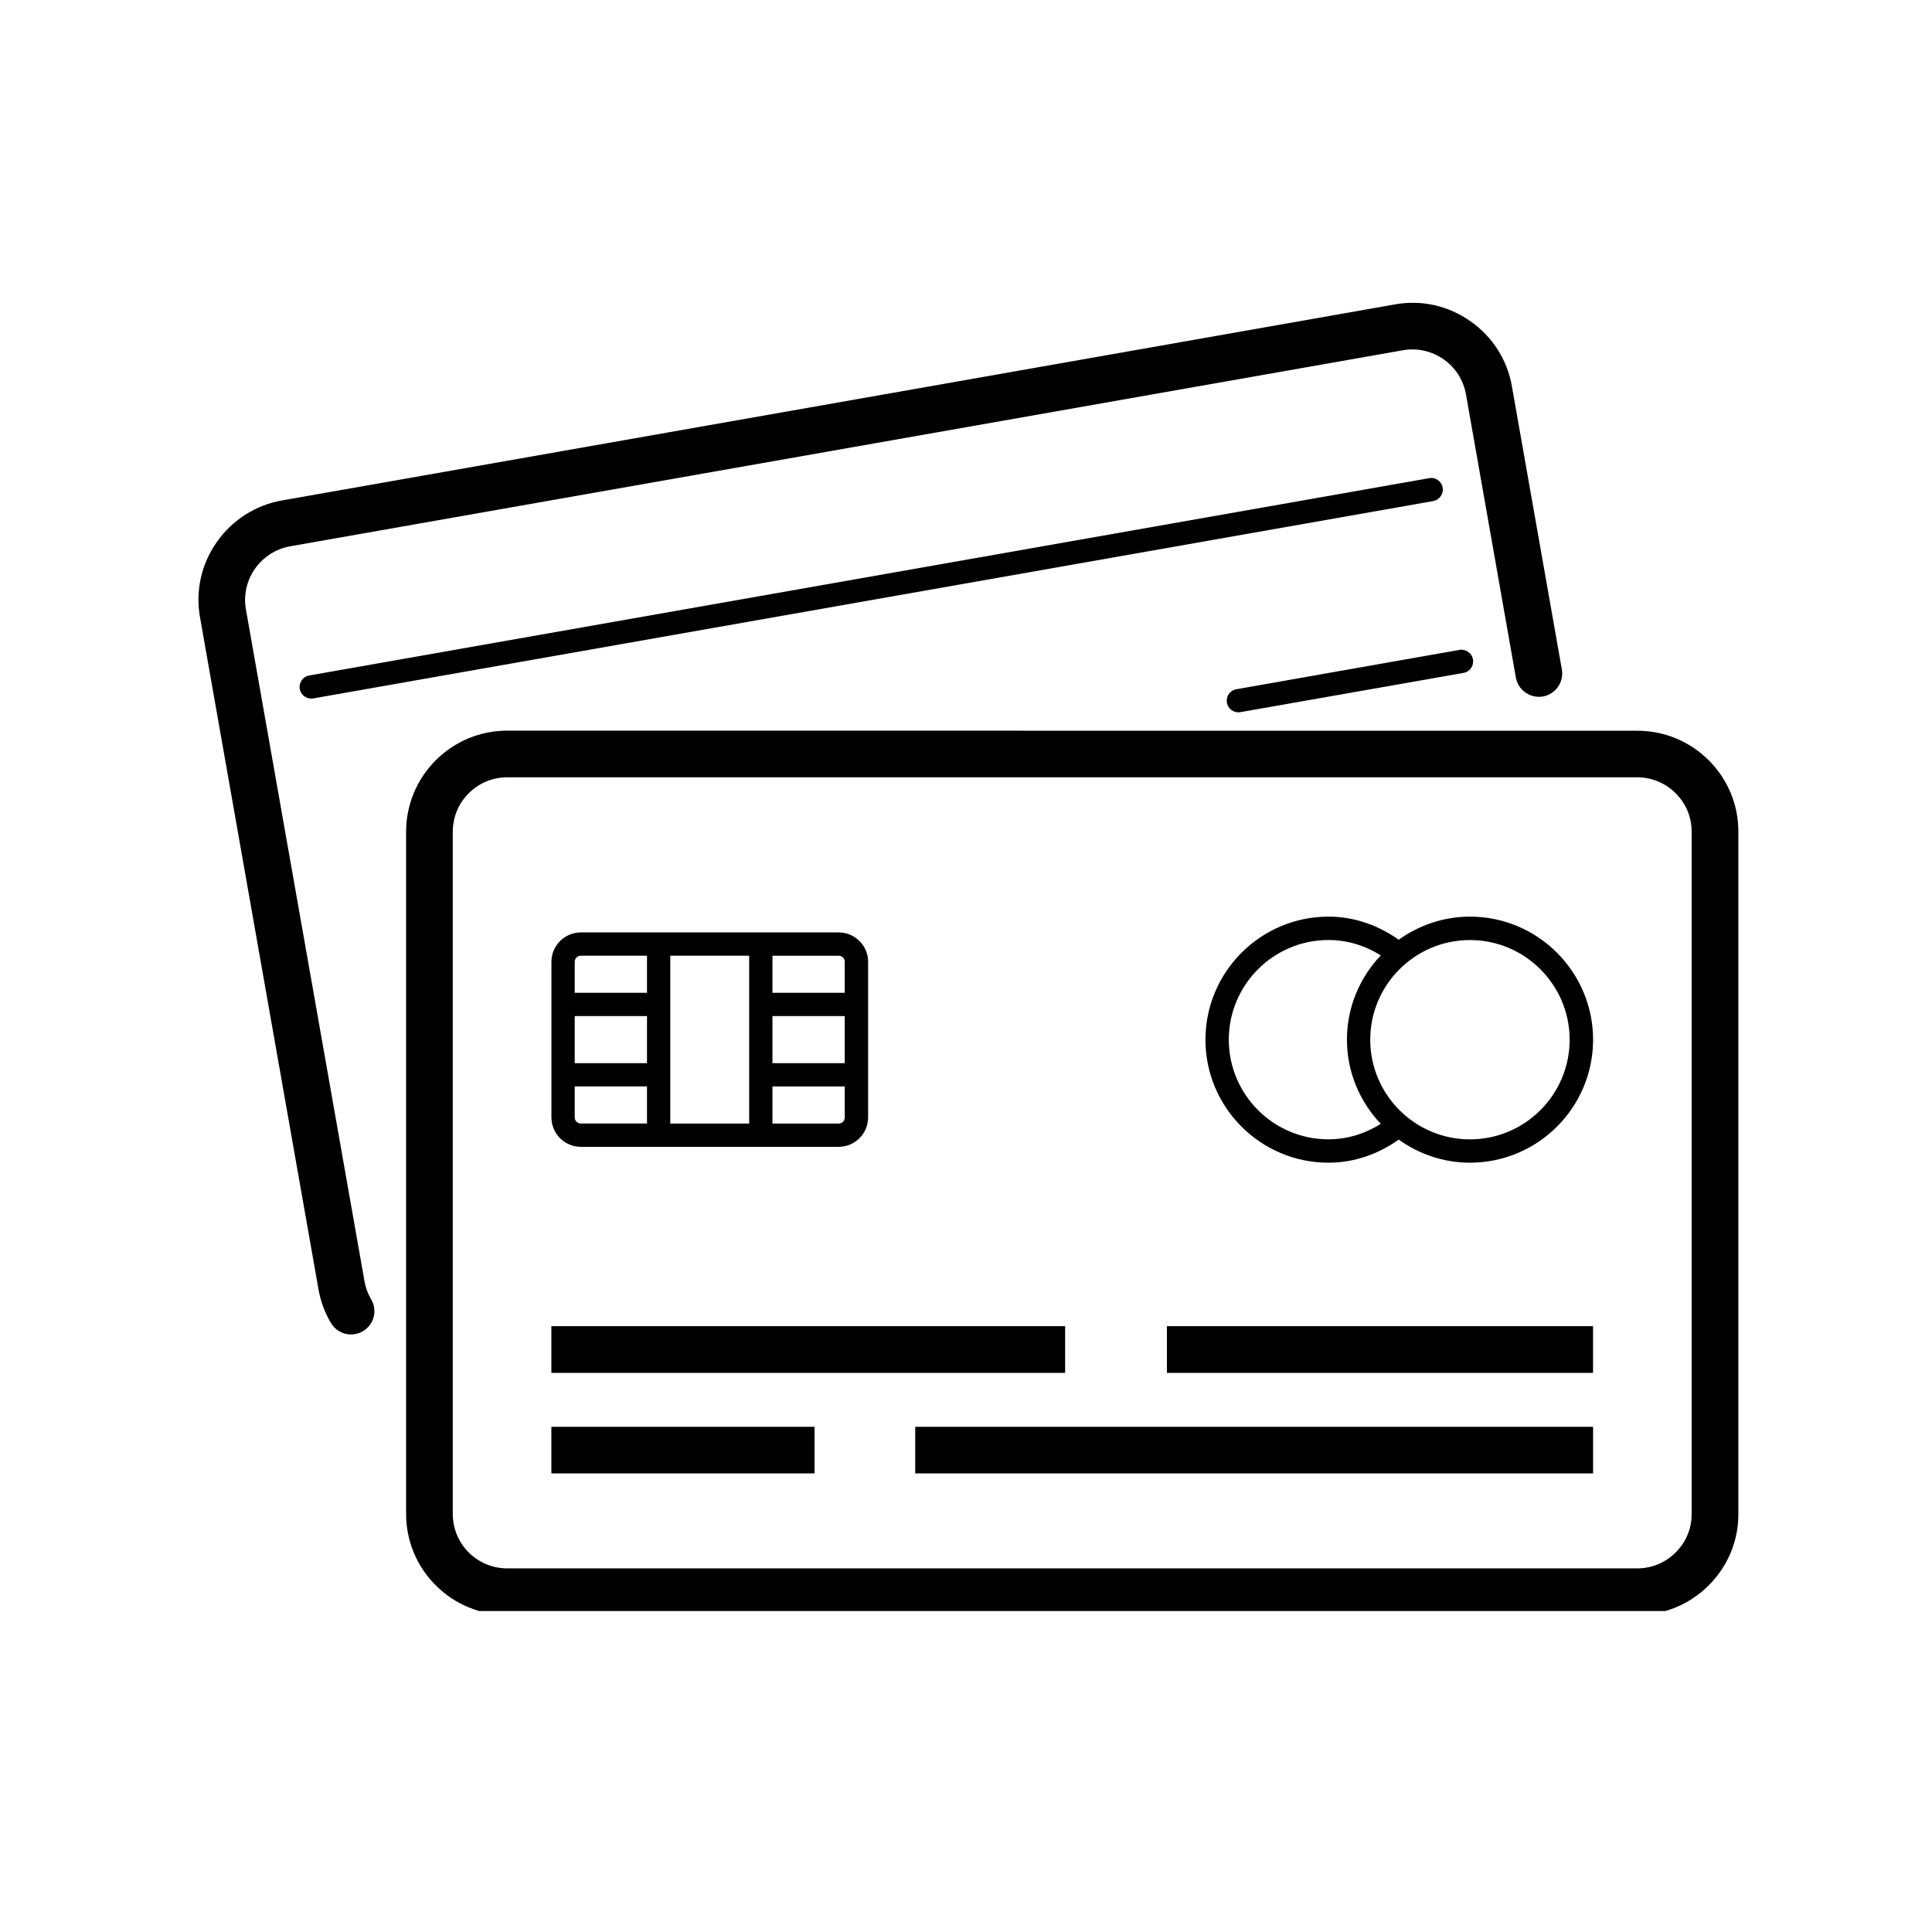
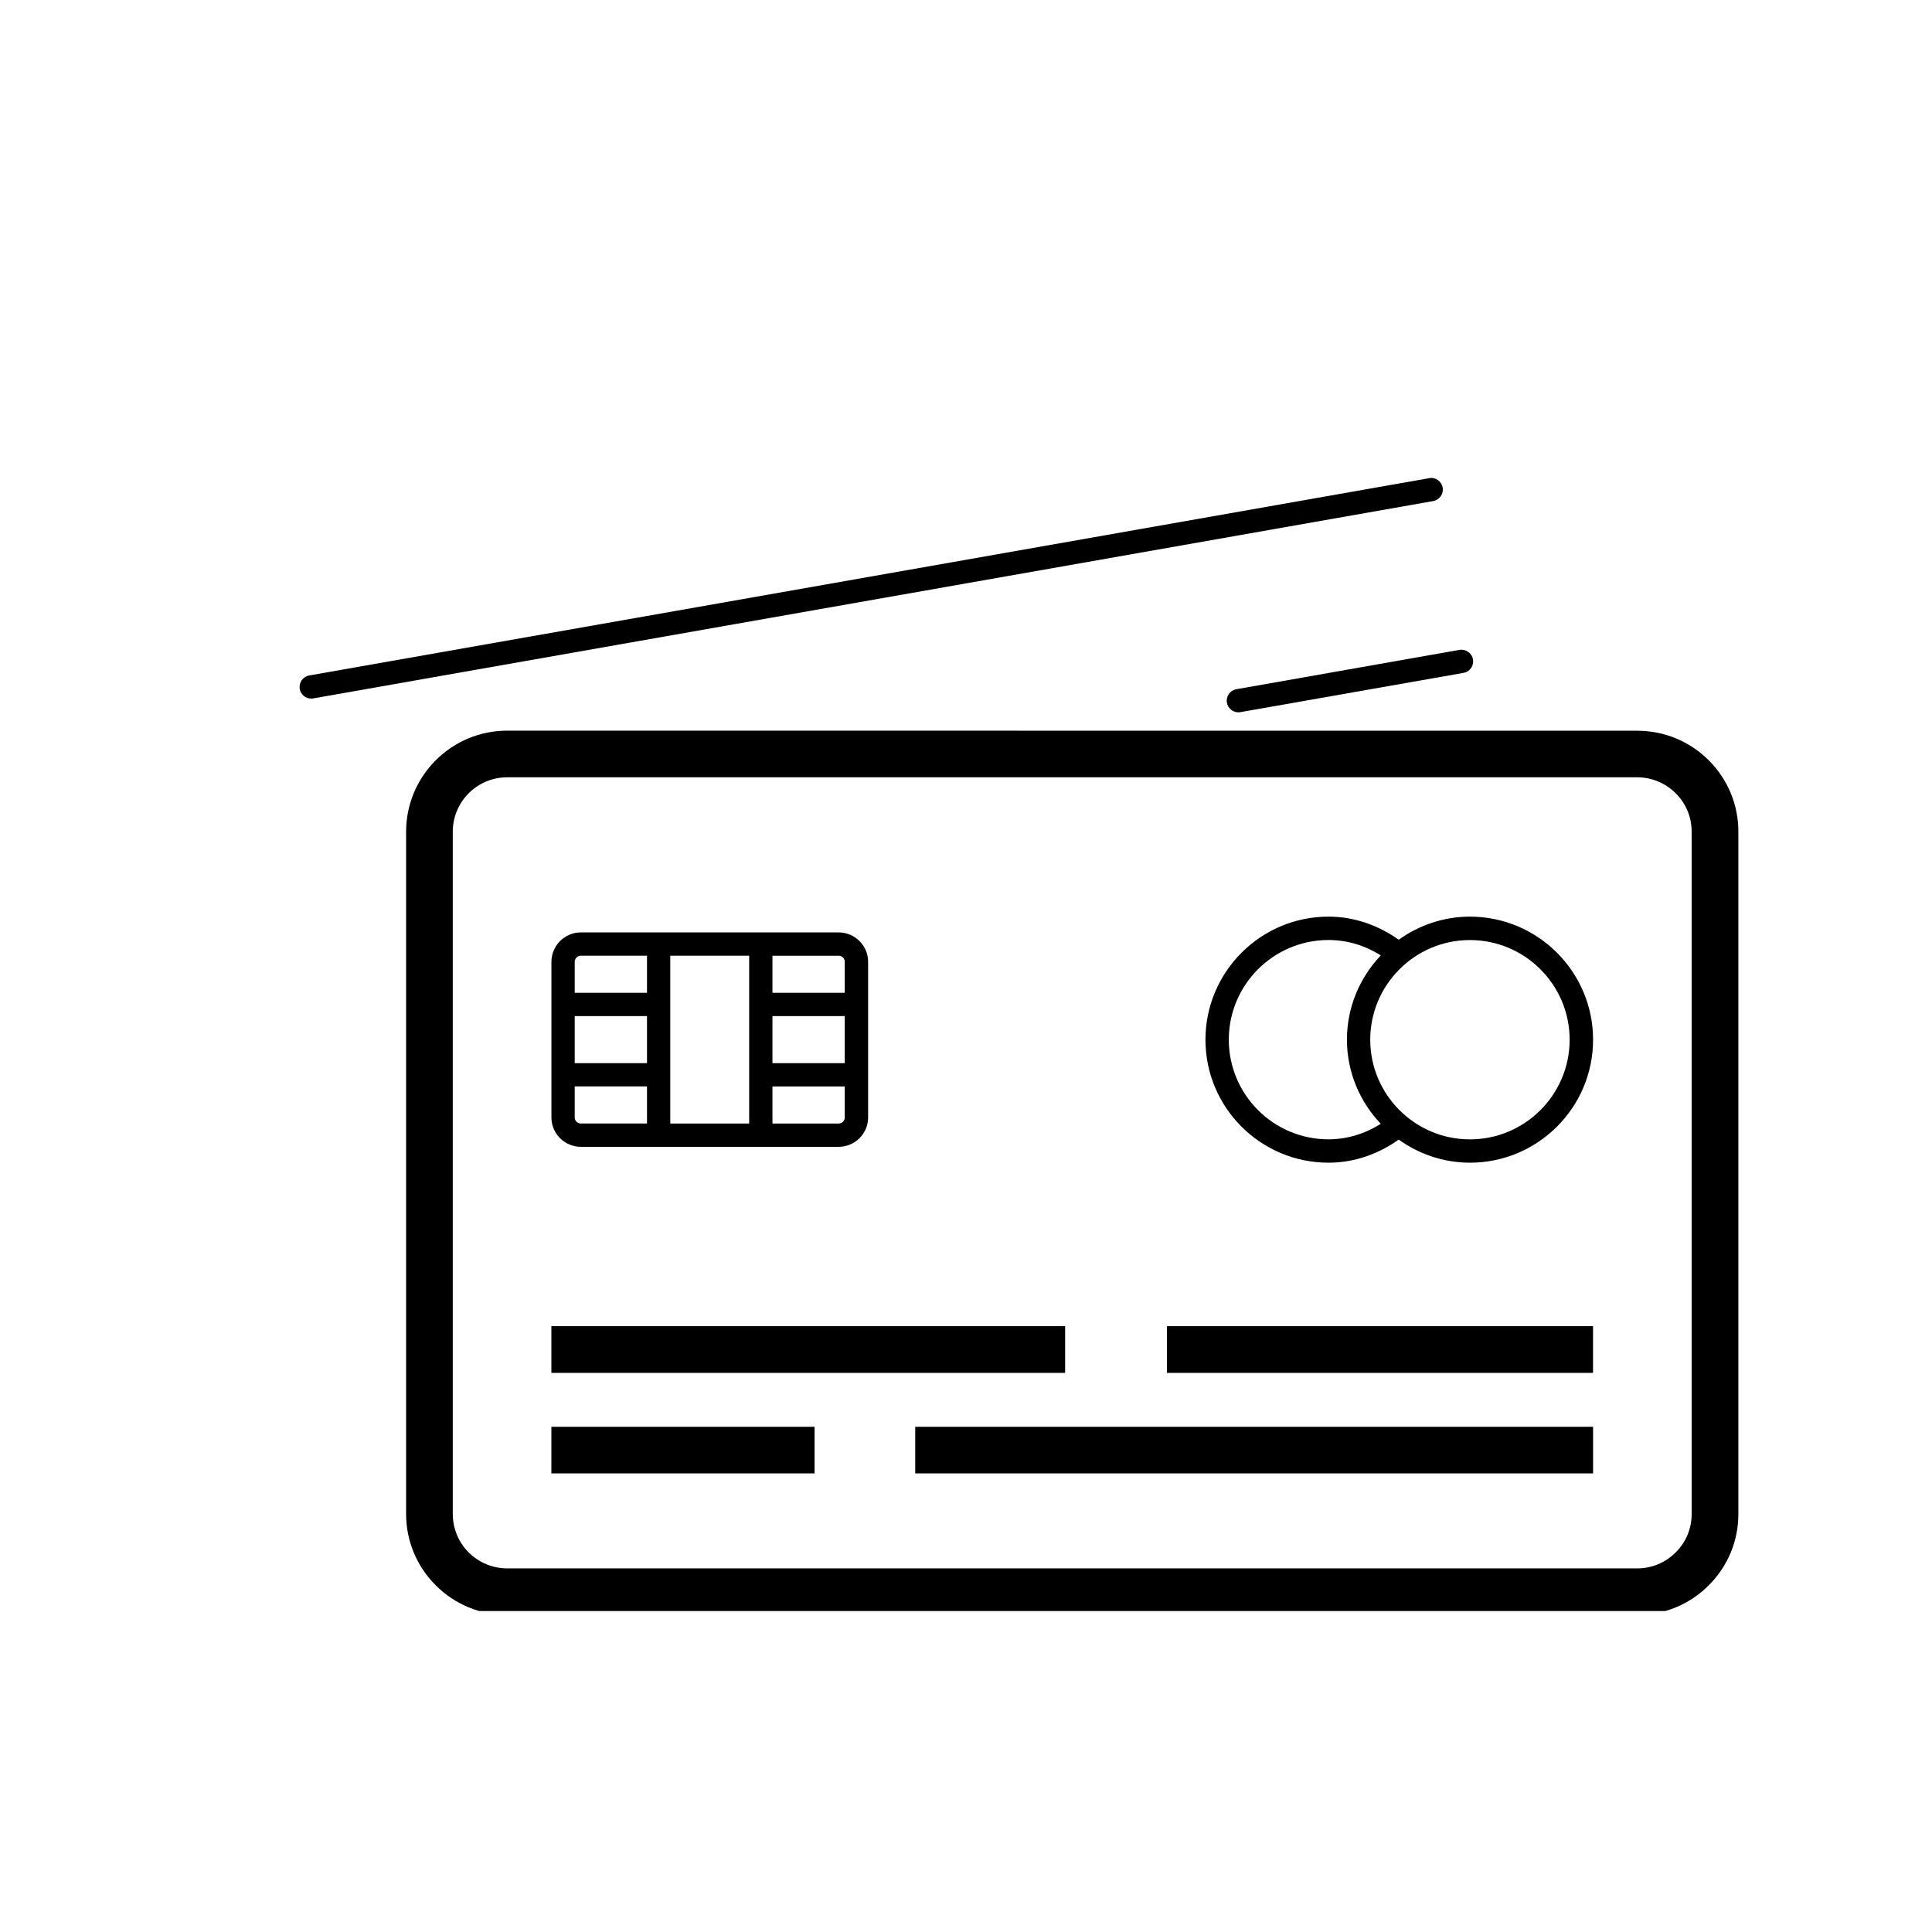
<svg xmlns="http://www.w3.org/2000/svg" version="1.0" preserveAspectRatio="xMidYMid meet" height="1080" viewBox="0 0 810 810" zoomAndPan="magnify" width="1080">
  <defs>
    <clipPath id="86a4e4aa36">
      <path clip-rule="nonzero" d="M 170 306 L 729 306 L 729 675.422 L 170 675.422 Z M 170 306" />
    </clipPath>
  </defs>
-   <path fill-rule="nonzero" fill-opacity="1" d="M 147.156 559.473 C 143.809 559.473 140.539 557.738 138.723 554.633 C 136.121 550.219 134.387 545.5 133.52 540.5 L 83.887 258.977 C 81.867 247.828 84.352 236.574 90.867 227.277 C 97.402 217.98 107.148 211.75 118.285 209.797 L 584.723 127.645 C 595.961 125.586 607.219 128.148 616.52 134.703 C 625.781 141.195 631.977 150.934 633.891 162.066 L 654.812 280.656 C 655.762 285.977 652.172 291.059 646.887 292.008 C 641.641 292.914 636.473 289.406 635.527 284.043 L 614.625 165.391 C 613.555 159.363 610.246 154.16 605.281 150.672 C 600.238 147.125 594.125 145.793 588.094 146.859 L 121.676 229.031 C 115.684 230.102 110.438 233.449 106.887 238.449 C 103.375 243.492 102.043 249.559 103.113 255.551 L 152.805 537.109 C 153.27 539.832 154.219 542.395 155.609 544.754 C 158.375 549.434 156.801 555.422 152.098 558.145 C 150.547 559.051 148.852 559.473 147.156 559.473 Z M 147.156 559.473" fill="#000000" />
  <g clip-path="url(#86a4e4aa36)">
    <path fill-rule="nonzero" fill-opacity="1" d="M 686.43 677.074 L 212.766 677.074 C 201.348 677.074 190.656 672.66 182.664 664.633 C 174.676 656.648 170.258 646 170.258 634.668 L 170.258 348.773 C 170.258 337.461 174.676 326.793 182.664 318.766 C 190.695 310.742 201.387 306.324 212.707 306.324 L 686.387 306.363 C 697.746 306.363 708.422 310.781 716.449 318.805 C 724.441 326.832 728.859 337.48 728.816 348.773 L 728.816 634.668 C 728.859 645.98 724.441 656.609 716.41 664.633 C 708.422 672.66 697.77 677.074 686.43 677.074 Z M 212.707 325.883 C 206.574 325.883 200.863 328.242 196.504 332.578 C 192.188 336.914 189.809 342.66 189.828 348.773 L 189.828 634.668 C 189.828 640.777 192.188 646.527 196.484 650.859 C 200.824 655.156 206.574 657.555 212.688 657.555 L 686.41 657.555 C 692.523 657.555 698.273 655.156 702.57 650.82 C 706.906 646.527 709.27 640.777 709.227 634.668 L 709.227 348.773 C 709.27 342.66 706.906 336.953 702.57 332.621 C 698.273 328.285 692.48 325.883 686.367 325.883 Z M 212.707 325.883" fill="#000000" />
  </g>
  <path fill-rule="nonzero" fill-opacity="1" d="M 616.277 384.301 C 605.121 384.301 594.832 387.973 586.418 393.98 C 578.027 388.074 568.02 384.301 556.984 384.301 C 528.535 384.301 505.395 407.453 505.395 435.902 C 505.395 464.355 528.516 487.465 556.984 487.465 C 568.02 487.465 578.027 483.715 586.418 477.785 C 594.852 483.816 605.141 487.465 616.277 487.465 C 644.727 487.465 667.906 464.355 667.906 435.902 C 667.906 407.453 644.746 384.301 616.277 384.301 Z M 515.18 435.883 C 515.18 412.836 533.941 394.102 556.984 394.102 C 565.055 394.102 572.52 396.543 578.895 400.555 C 570.137 409.809 564.711 422.172 564.711 435.883 C 564.711 449.555 570.156 461.957 578.895 471.172 C 572.52 475.184 565.055 477.664 556.984 477.664 C 533.922 477.684 515.18 458.934 515.18 435.883 Z M 616.277 477.684 C 593.219 477.684 574.477 458.934 574.477 435.902 C 574.477 412.875 593.238 394.121 616.277 394.121 C 639.32 394.121 658.082 412.875 658.082 435.902 C 658.082 458.934 639.34 477.684 616.277 477.684 Z M 616.277 477.684" fill="#000000" />
  <path fill-rule="nonzero" fill-opacity="1" d="M 231.168 556.004 L 446.562 556.004 L 446.562 575.586 L 231.168 575.586 Z M 231.168 556.004" fill="#000000" />
  <path fill-rule="nonzero" fill-opacity="1" d="M 489.234 556.004 L 667.887 556.004 L 667.887 575.586 L 489.234 575.586 Z M 489.234 556.004" fill="#000000" />
  <path fill-rule="nonzero" fill-opacity="1" d="M 231.168 598.191 L 341.508 598.191 L 341.508 617.73 L 231.168 617.73 Z M 231.168 598.191" fill="#000000" />
  <path fill-rule="nonzero" fill-opacity="1" d="M 383.715 598.191 L 667.906 598.191 L 667.906 617.73 L 383.715 617.73 Z M 383.715 598.191" fill="#000000" />
  <path fill-rule="nonzero" fill-opacity="1" d="M 351.594 390.918 L 243.516 390.918 C 236.734 390.918 231.188 396.461 231.188 403.238 L 231.188 468.488 C 231.188 475.305 236.734 480.812 243.555 480.812 L 351.594 480.812 C 358.414 480.812 363.965 475.305 363.965 468.488 L 363.965 403.238 C 363.984 396.461 358.414 390.918 351.594 390.918 Z M 240.953 426.004 L 271.258 426.004 L 271.258 445.746 L 240.953 445.746 Z M 281.02 400.676 L 314.09 400.676 L 314.09 471.051 L 281.02 471.051 Z M 323.855 426.004 L 354.156 426.004 L 354.156 445.746 L 323.855 445.746 Z M 354.156 403.238 L 354.156 416.242 L 323.855 416.242 L 323.855 400.695 L 351.594 400.695 C 353.047 400.676 354.156 401.824 354.156 403.238 Z M 243.516 400.676 L 271.258 400.676 L 271.258 416.223 L 240.953 416.223 L 240.953 403.215 C 240.953 401.867 242.082 400.676 243.516 400.676 Z M 240.953 468.488 L 240.953 455.484 L 271.258 455.484 L 271.258 471.031 L 243.555 471.031 C 242.121 471.051 240.953 469.922 240.953 468.488 Z M 351.594 471.051 L 323.855 471.051 L 323.855 455.504 L 354.156 455.504 L 354.156 468.512 C 354.156 469.922 353.047 471.051 351.594 471.051 Z M 351.594 471.051" fill="#000000" />
  <path fill-rule="nonzero" fill-opacity="1" d="M 130.473 292.875 C 128.152 292.875 126.074 291.223 125.668 288.863 C 125.227 286.18 126.98 283.66 129.625 283.195 L 599.168 200.48 C 601.773 199.934 604.375 201.75 604.84 204.41 C 605.305 207.074 603.508 209.613 600.863 210.078 L 131.32 292.812 C 131.055 292.875 130.773 292.875 130.473 292.875 Z M 130.473 292.875" fill="#000000" />
  <path fill-rule="nonzero" fill-opacity="1" d="M 519.195 298.641 C 516.875 298.641 514.816 296.988 514.391 294.629 C 513.93 291.945 515.684 289.426 518.367 288.961 L 611.879 272.469 C 614.484 272.004 617.086 273.797 617.551 276.441 C 618.012 279.121 616.258 281.645 613.617 282.105 L 520.062 298.562 C 519.777 298.641 519.477 298.641 519.195 298.641 Z M 519.195 298.641" fill="#000000" />
</svg>